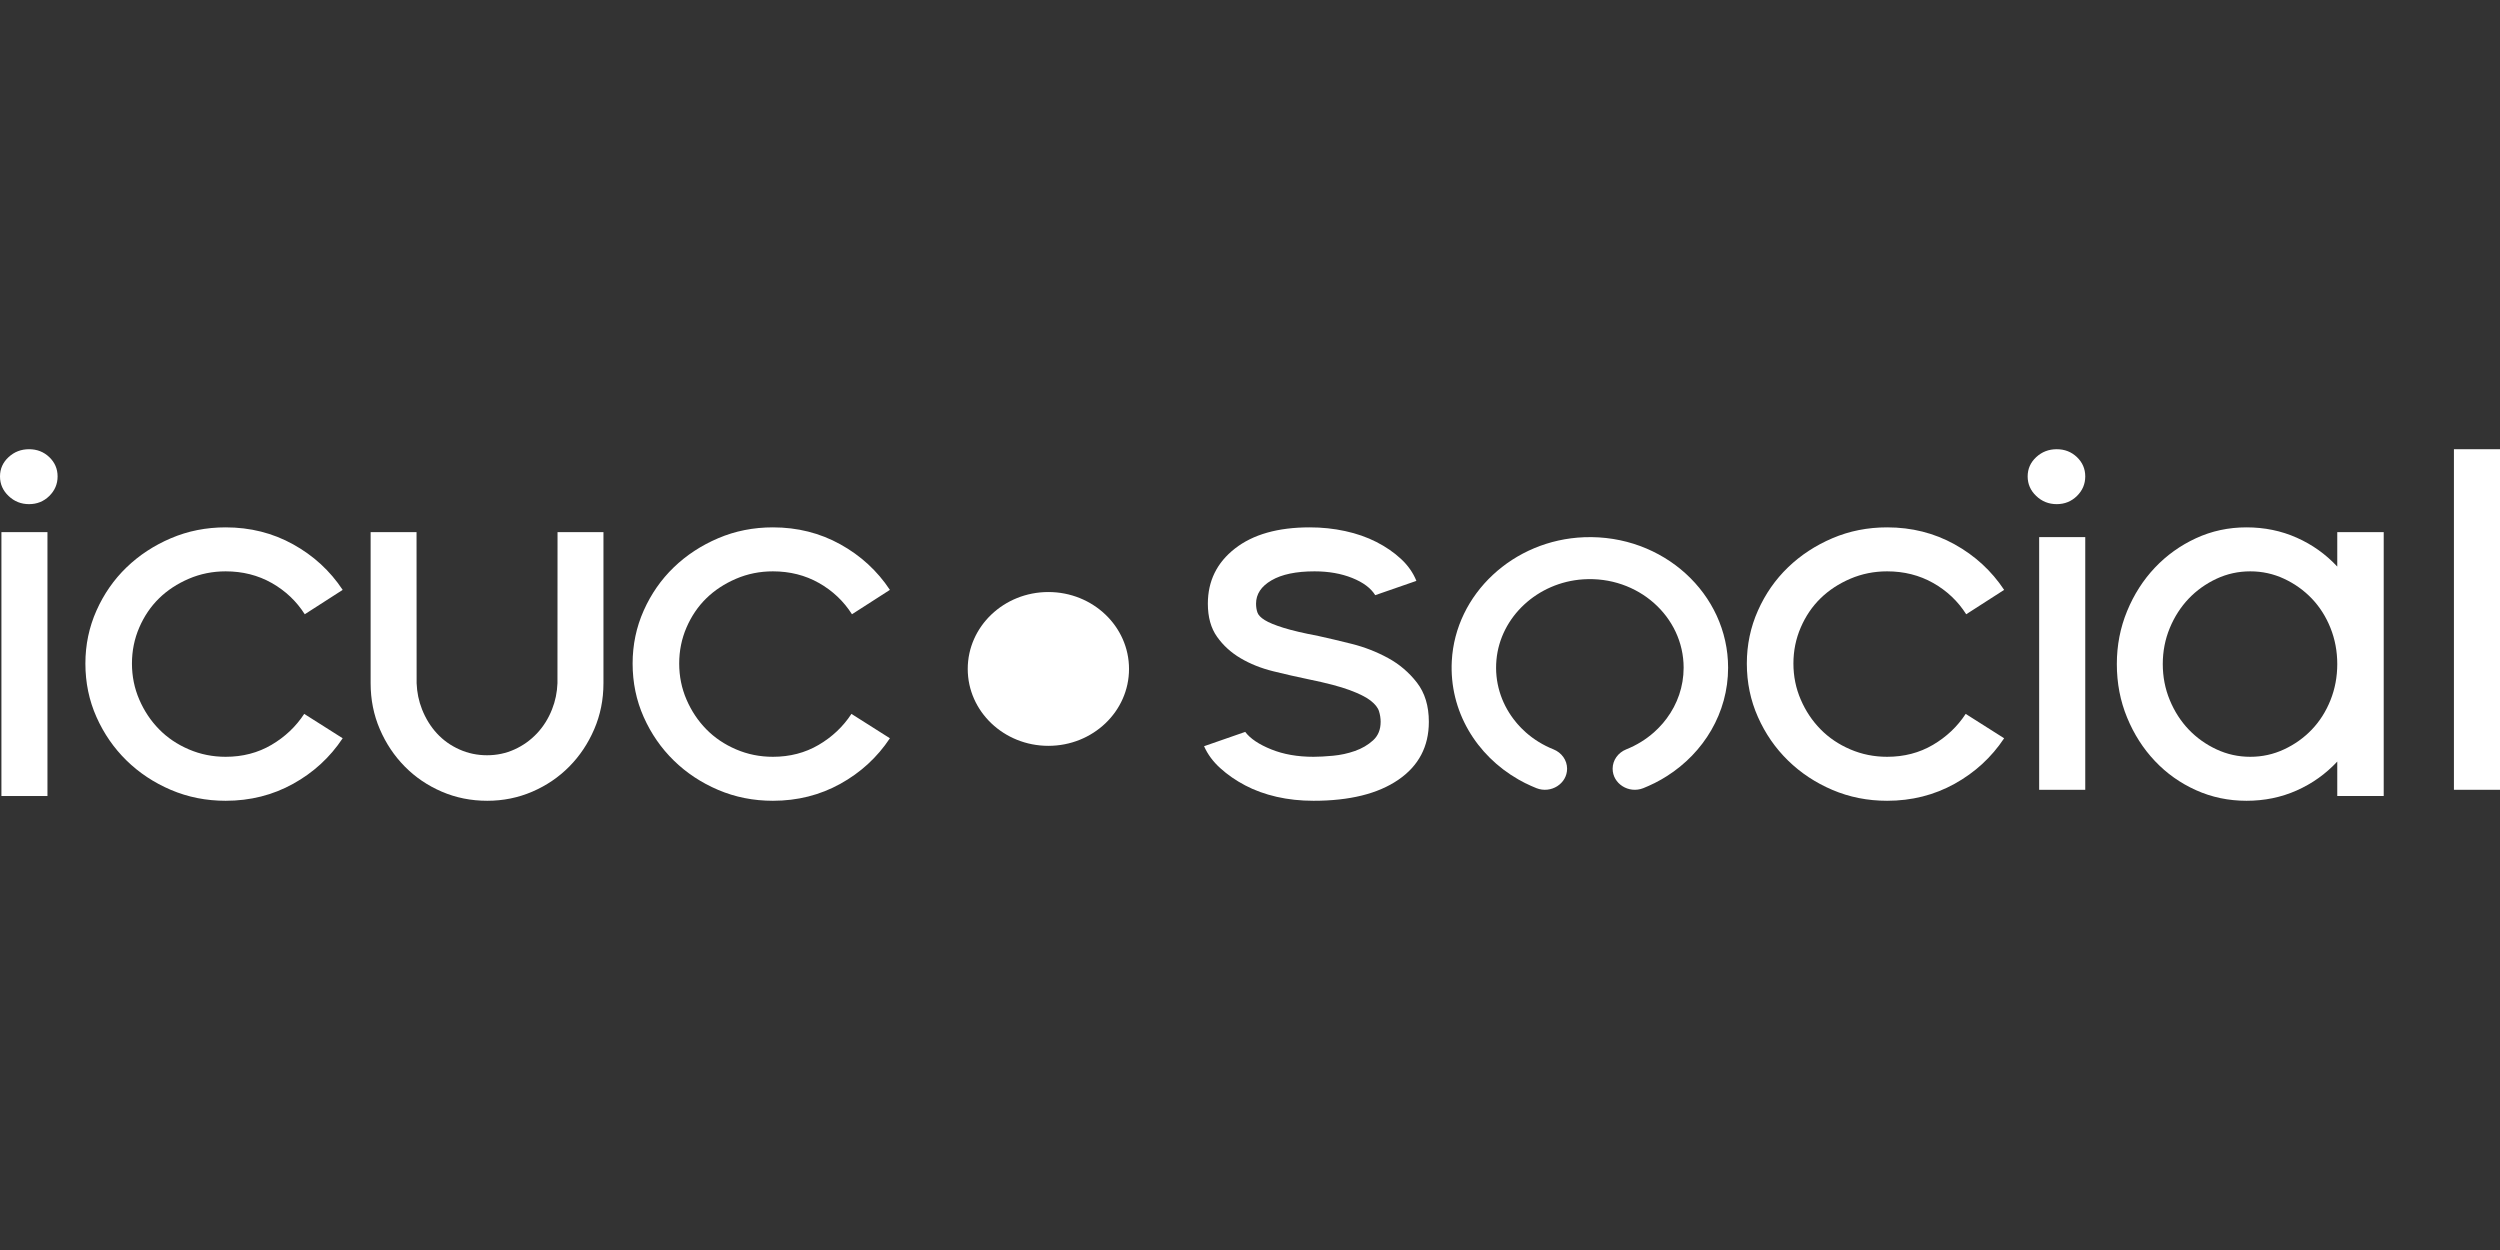
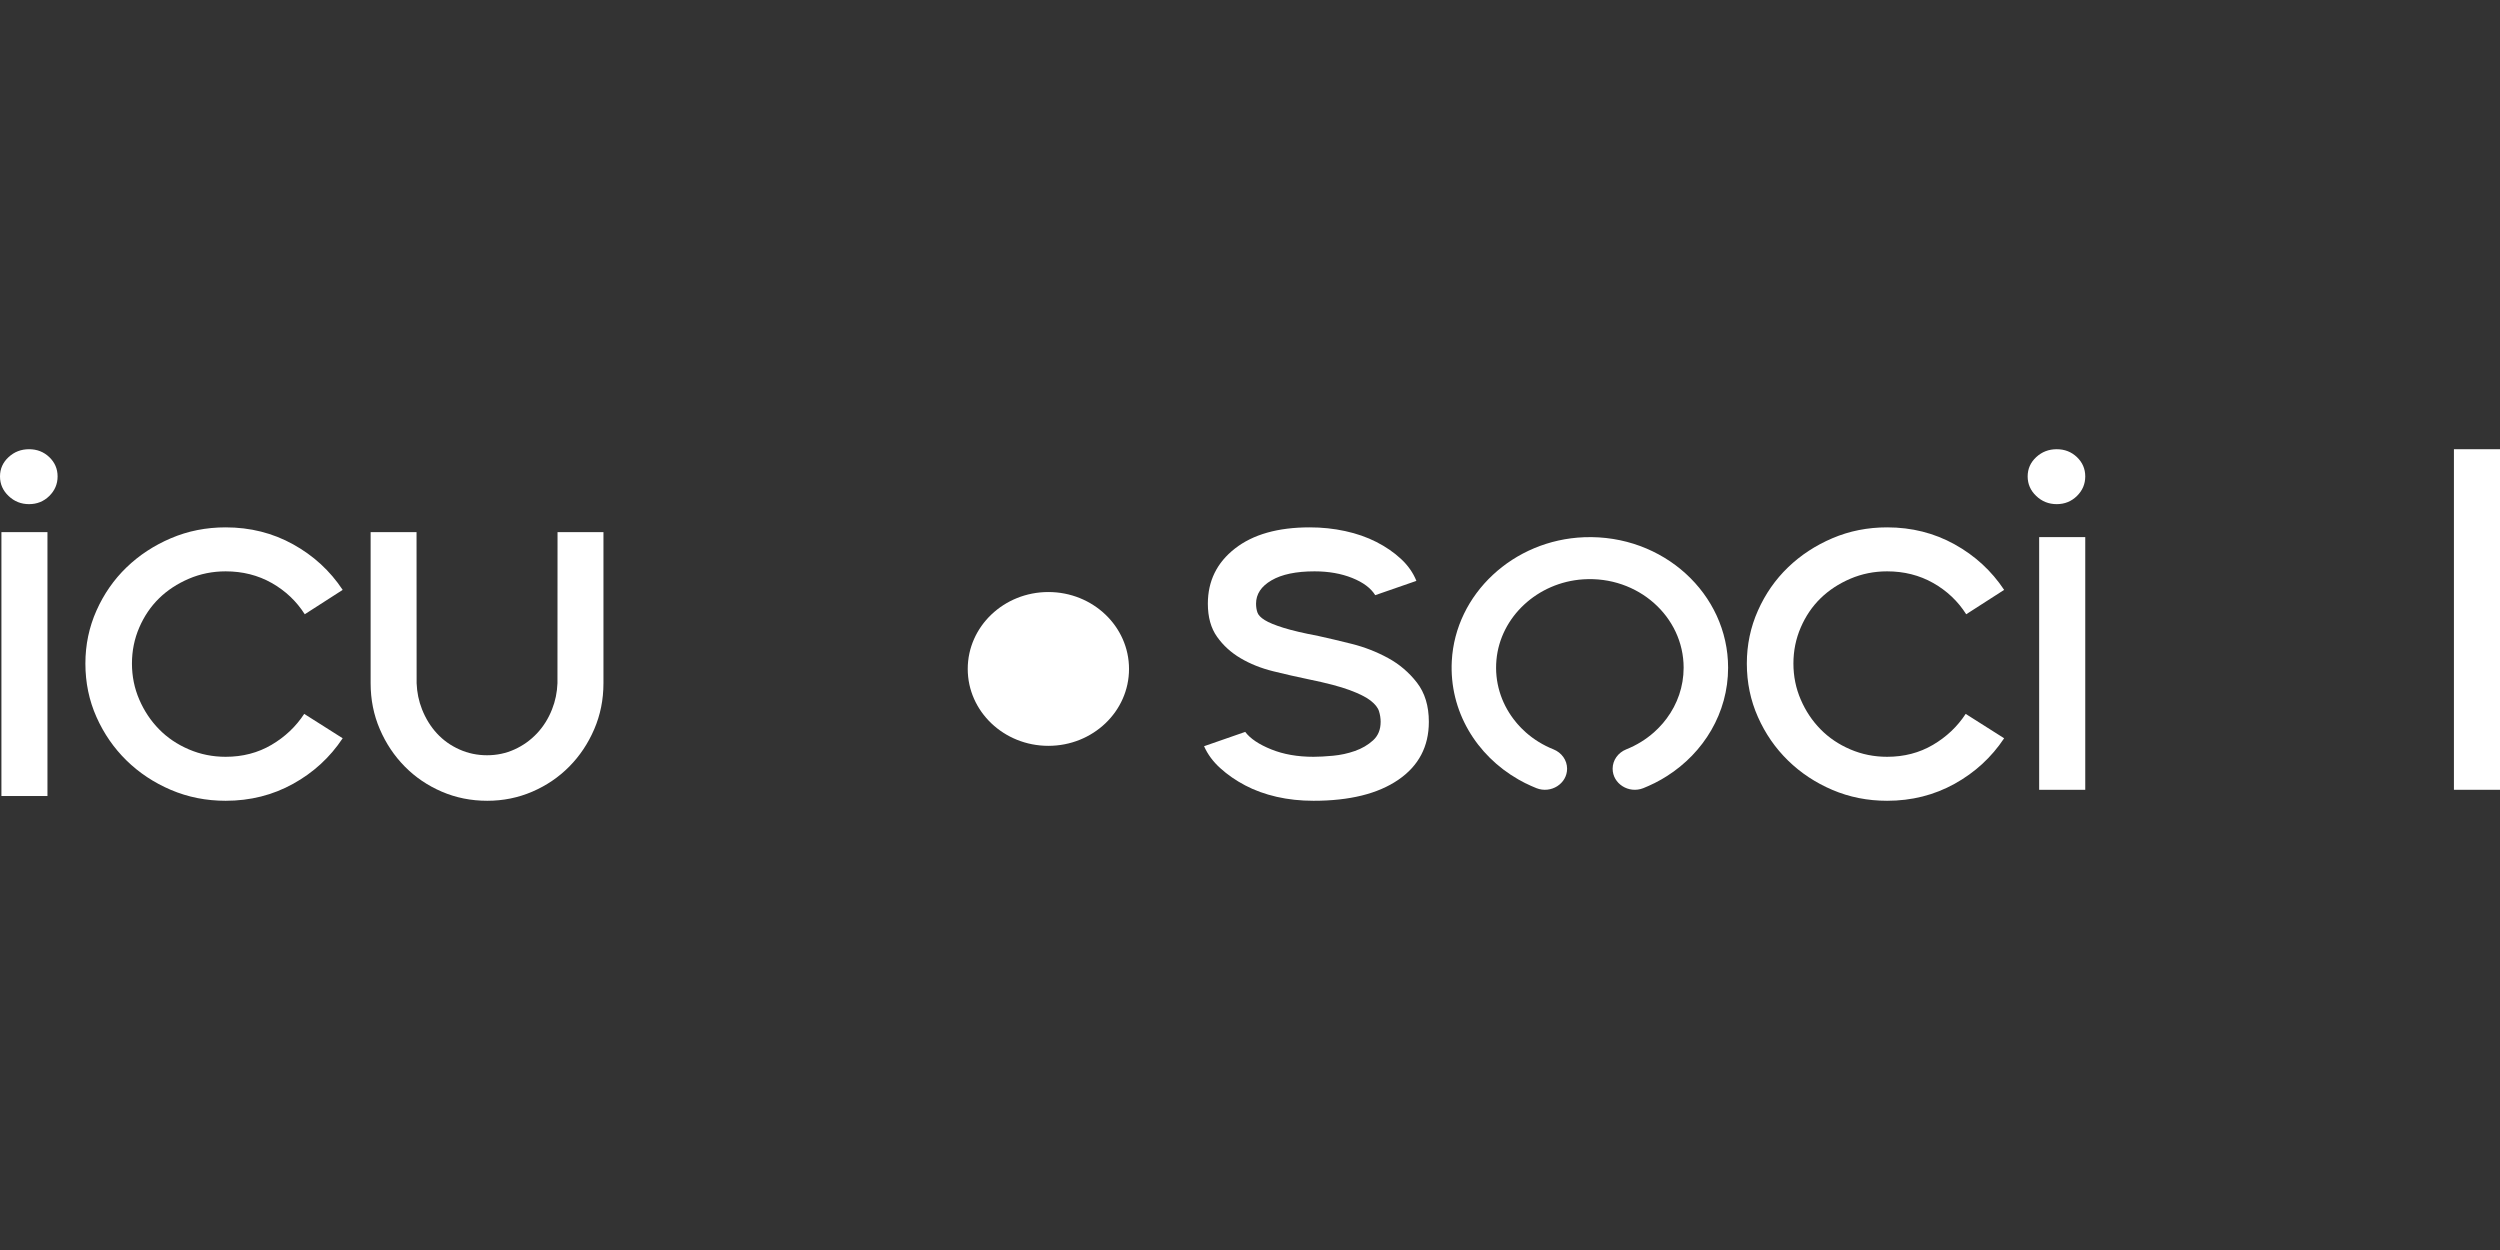
<svg xmlns="http://www.w3.org/2000/svg" width="128" height="64" viewBox="0 0 128 64" fill="none">
  <rect x="0" y="0" width="128" height="64" fill="#333333" stroke="none" />
  <g clip-path="url(#clip0_21_665)">
-     <path fill-rule="evenodd" clip-rule="evenodd" d="M115.215 38.748C115.823 38.748 116.399 38.622 116.943 38.368C117.487 38.115 117.962 37.776 118.368 37.351C118.773 36.926 119.091 36.424 119.322 35.845C119.552 35.267 119.668 34.651 119.668 34C119.668 33.349 119.552 32.734 119.322 32.155C119.091 31.577 118.773 31.075 118.368 30.65C117.962 30.225 117.487 29.886 116.943 29.632C116.399 29.379 115.823 29.253 115.215 29.253C114.606 29.253 114.029 29.379 113.486 29.632C112.942 29.886 112.467 30.225 112.061 30.65C111.656 31.075 111.332 31.577 111.093 32.155C110.853 32.734 110.734 33.349 110.734 34C110.734 34.651 110.853 35.267 111.093 35.845C111.332 36.424 111.656 36.926 112.061 37.351C112.467 37.776 112.942 38.115 113.486 38.368C114.029 38.622 114.606 38.748 115.215 38.748ZM122.046 27.245V40.756H119.668V38.992C119.077 39.626 118.386 40.118 117.593 40.471C116.8 40.824 115.943 41 115.021 41C114.099 41 113.237 40.819 112.435 40.457C111.632 40.096 110.931 39.599 110.332 38.965C109.733 38.332 109.258 37.591 108.908 36.74C108.557 35.891 108.382 34.977 108.382 34C108.382 33.042 108.557 32.138 108.908 31.287C109.258 30.437 109.733 29.696 110.332 29.062C110.931 28.43 111.632 27.928 112.435 27.557C113.237 27.186 114.099 27.001 115.021 27.001C115.943 27.001 116.8 27.177 117.593 27.53C118.386 27.882 119.077 28.375 119.668 29.008V27.245H122.046Z" fill="white" />
    <path fill-rule="evenodd" clip-rule="evenodd" d="M28.546 27.245L28.542 34.981C28.524 35.451 28.432 35.897 28.264 36.319C28.077 36.793 27.819 37.203 27.492 37.55C27.165 37.897 26.783 38.171 26.345 38.37C25.907 38.57 25.437 38.669 24.936 38.669C24.436 38.669 23.963 38.57 23.518 38.37C23.072 38.171 22.69 37.897 22.37 37.55C22.05 37.203 21.796 36.793 21.608 36.319C21.441 35.897 21.349 35.451 21.331 34.981L21.327 27.245H18.976V34.981C18.976 35.821 19.133 36.607 19.448 37.337C19.763 38.069 20.19 38.706 20.728 39.25C21.266 39.795 21.896 40.222 22.619 40.533C23.341 40.844 24.118 41 24.948 41C25.763 41 26.531 40.844 27.254 40.533C27.976 40.222 28.606 39.795 29.145 39.25C29.683 38.706 30.109 38.069 30.424 37.337C30.739 36.607 30.897 35.821 30.897 34.981V27.245H28.546Z" fill="white" />
    <path fill-rule="evenodd" clip-rule="evenodd" d="M0.073 40.756H2.43V27.245H0.073V40.756Z" fill="white" />
    <path fill-rule="evenodd" clip-rule="evenodd" d="M11.554 29.253C10.889 29.253 10.26 29.379 9.669 29.632C9.077 29.886 8.568 30.22 8.143 30.636C7.718 31.052 7.381 31.55 7.131 32.128C6.881 32.707 6.756 33.322 6.756 33.973C6.756 34.624 6.881 35.239 7.131 35.818C7.381 36.397 7.718 36.903 8.143 37.337C8.568 37.771 9.077 38.115 9.669 38.368C10.26 38.622 10.889 38.748 11.554 38.748C12.423 38.748 13.205 38.545 13.898 38.138C14.591 37.731 15.15 37.202 15.576 36.551L17.545 37.799C16.898 38.775 16.052 39.553 15.007 40.132C13.963 40.71 12.812 41 11.554 41C10.556 41 9.622 40.814 8.753 40.444C7.884 40.073 7.126 39.571 6.479 38.938C5.832 38.305 5.319 37.564 4.94 36.713C4.561 35.863 4.372 34.95 4.372 33.973C4.372 33.015 4.561 32.11 4.94 31.26C5.319 30.41 5.832 29.673 6.479 29.049C7.126 28.425 7.884 27.928 8.753 27.557C9.622 27.186 10.556 27.001 11.554 27.001C12.812 27.001 13.963 27.29 15.007 27.869C16.052 28.448 16.898 29.225 17.545 30.202L15.604 31.45C15.178 30.781 14.614 30.247 13.912 29.849C13.209 29.452 12.423 29.253 11.554 29.253Z" fill="white" />
-     <path fill-rule="evenodd" clip-rule="evenodd" d="M39.572 29.253C38.907 29.253 38.278 29.379 37.687 29.632C37.095 29.886 36.586 30.22 36.161 30.636C35.736 31.052 35.399 31.55 35.149 32.128C34.899 32.707 34.775 33.322 34.775 33.973C34.775 34.624 34.899 35.239 35.149 35.818C35.399 36.397 35.736 36.903 36.161 37.337C36.586 37.771 37.095 38.115 37.687 38.368C38.278 38.622 38.907 38.748 39.572 38.748C40.441 38.748 41.223 38.545 41.916 38.138C42.609 37.731 43.168 37.202 43.594 36.551L45.563 37.799C44.915 38.775 44.069 39.553 43.025 40.132C41.98 40.71 40.83 41 39.572 41C38.574 41 37.64 40.814 36.772 40.444C35.902 40.073 35.144 39.571 34.497 38.938C33.85 38.305 33.337 37.564 32.958 36.713C32.579 35.863 32.39 34.95 32.39 33.973C32.39 33.015 32.579 32.11 32.958 31.26C33.337 30.41 33.85 29.673 34.497 29.049C35.144 28.425 35.902 27.928 36.772 27.557C37.64 27.186 38.574 27.001 39.572 27.001C40.83 27.001 41.98 27.29 43.025 27.869C44.069 28.448 44.915 29.225 45.563 30.202L43.621 31.45C43.196 30.781 42.632 30.247 41.93 29.849C41.227 29.452 40.441 29.253 39.572 29.253Z" fill="white" />
    <path fill-rule="evenodd" clip-rule="evenodd" d="M67.499 32.562C67.999 32.671 68.571 32.807 69.219 32.969C69.866 33.132 70.481 33.372 71.063 33.688C71.645 34.005 72.14 34.425 72.547 34.95C72.953 35.475 73.157 36.144 73.157 36.958C73.157 38.224 72.634 39.214 71.59 39.928C70.545 40.643 69.098 41 67.25 41C66.584 41 65.955 40.932 65.364 40.797C64.772 40.661 64.236 40.467 63.755 40.213C63.274 39.96 62.849 39.666 62.48 39.331C62.109 38.997 61.832 38.622 61.648 38.206L63.755 37.473C64.014 37.817 64.458 38.115 65.087 38.368C65.715 38.622 66.436 38.748 67.25 38.748C67.527 38.748 67.86 38.73 68.248 38.694C68.636 38.658 69.011 38.577 69.371 38.45C69.732 38.324 70.041 38.142 70.3 37.907C70.559 37.672 70.689 37.356 70.689 36.958C70.689 36.777 70.661 36.596 70.605 36.415C70.55 36.234 70.406 36.053 70.176 35.872C69.944 35.692 69.584 35.511 69.094 35.33C68.604 35.149 67.915 34.968 67.028 34.787C66.418 34.661 65.803 34.52 65.183 34.367C64.564 34.213 64.009 33.991 63.52 33.702C63.029 33.413 62.627 33.047 62.313 32.603C61.998 32.16 61.842 31.595 61.842 30.907C61.842 29.75 62.303 28.809 63.228 28.086C64.153 27.363 65.428 27.001 67.055 27.001C67.684 27.001 68.29 27.064 68.872 27.191C69.454 27.317 69.986 27.502 70.467 27.747C70.947 27.991 71.368 28.28 71.729 28.615C72.089 28.95 72.353 29.325 72.519 29.741L70.411 30.473C70.189 30.112 69.796 29.818 69.233 29.592C68.668 29.366 68.026 29.253 67.305 29.253C66.362 29.253 65.627 29.406 65.1 29.714C64.573 30.021 64.31 30.419 64.31 30.907C64.31 31.07 64.333 31.219 64.379 31.355C64.425 31.491 64.55 31.622 64.754 31.748C64.957 31.875 65.276 32.006 65.71 32.142C66.145 32.278 66.741 32.418 67.499 32.562Z" fill="white" />
    <path fill-rule="evenodd" clip-rule="evenodd" d="M96.621 29.253C95.955 29.253 95.327 29.379 94.735 29.632C94.143 29.886 93.635 30.22 93.21 30.636C92.784 31.052 92.447 31.55 92.198 32.128C91.948 32.707 91.823 33.322 91.823 33.973C91.823 34.624 91.948 35.239 92.198 35.818C92.447 36.397 92.784 36.903 93.21 37.337C93.635 37.771 94.143 38.115 94.735 38.368C95.327 38.622 95.955 38.748 96.621 38.748C97.49 38.748 98.271 38.545 98.965 38.138C99.658 37.731 100.217 37.202 100.643 36.551L102.612 37.799C101.964 38.775 101.118 39.553 100.074 40.132C99.029 40.71 97.878 41 96.621 41C95.623 41 94.689 40.814 93.82 40.444C92.951 40.073 92.193 39.571 91.546 38.938C90.898 38.305 90.385 37.564 90.007 36.713C89.628 35.863 89.438 34.95 89.438 33.973C89.438 33.015 89.628 32.11 90.007 31.26C90.385 30.41 90.898 29.673 91.546 29.049C92.193 28.425 92.951 27.928 93.82 27.557C94.689 27.186 95.623 27.001 96.621 27.001C97.878 27.001 99.029 27.29 100.074 27.869C101.118 28.448 101.964 29.225 102.612 30.202L100.67 31.45C100.245 30.781 99.681 30.247 98.978 29.849C98.275 29.452 97.49 29.253 96.621 29.253Z" fill="white" />
    <path fill-rule="evenodd" clip-rule="evenodd" d="M2.949 24.393C2.949 24.782 2.807 25.116 2.524 25.394C2.241 25.673 1.895 25.812 1.488 25.812C1.08 25.812 0.731 25.673 0.439 25.394C0.146 25.116 0 24.782 0 24.393C0 24.005 0.146 23.676 0.439 23.405C0.731 23.135 1.08 23 1.488 23C1.895 23 2.241 23.135 2.524 23.405C2.807 23.676 2.949 24.005 2.949 24.393Z" fill="white" />
    <path fill-rule="evenodd" clip-rule="evenodd" d="M106.765 24.393C106.765 24.782 106.623 25.116 106.34 25.394C106.056 25.673 105.711 25.812 105.304 25.812C104.896 25.812 104.546 25.673 104.254 25.394C103.962 25.116 103.816 24.782 103.816 24.393C103.816 24.005 103.962 23.676 104.254 23.405C104.546 23.135 104.896 23 105.304 23C105.711 23 106.056 23.135 106.34 23.405C106.623 23.676 106.765 24.005 106.765 24.393Z" fill="white" />
    <path fill-rule="evenodd" clip-rule="evenodd" d="M104.405 40.438H106.765V27.5H104.405V40.438Z" fill="white" />
    <path fill-rule="evenodd" clip-rule="evenodd" d="M125.641 40.437H128V23H125.641V40.437Z" fill="white" />
    <path fill-rule="evenodd" clip-rule="evenodd" d="M88.479 34.187C88.479 30.403 85.153 27.354 81.112 27.506C77.481 27.642 74.516 30.411 74.332 33.839C74.194 36.409 75.594 38.68 77.739 39.907C77.749 39.912 77.758 39.918 77.768 39.923C77.847 39.968 77.927 40.011 78.008 40.053C78.029 40.064 78.05 40.075 78.072 40.086C78.088 40.094 78.104 40.103 78.12 40.111V40.109C78.298 40.197 78.479 40.28 78.666 40.354C79.412 40.649 80.235 40.124 80.235 39.36V39.356C80.235 38.923 79.958 38.535 79.536 38.366C79.009 38.156 78.531 37.86 78.12 37.496C78.111 37.488 78.102 37.479 78.093 37.47C78.029 37.413 77.968 37.355 77.908 37.295C77.884 37.271 77.86 37.245 77.837 37.221C77.79 37.172 77.744 37.122 77.7 37.072C77.678 37.046 77.656 37.02 77.634 36.994C77.585 36.936 77.538 36.877 77.493 36.817C76.856 35.975 76.515 34.92 76.618 33.786C76.818 31.582 78.724 29.815 81.06 29.662C83.866 29.479 86.202 31.575 86.202 34.187C86.202 35.154 85.881 36.05 85.334 36.785C85.275 36.865 85.213 36.943 85.149 37.019C85.137 37.033 85.124 37.046 85.112 37.06C85.06 37.121 85.005 37.18 84.95 37.237C84.931 37.257 84.912 37.277 84.893 37.296C84.827 37.362 84.76 37.427 84.69 37.489C84.687 37.491 84.685 37.494 84.682 37.496C84.271 37.86 83.793 38.156 83.266 38.366C82.844 38.535 82.567 38.923 82.567 39.356V39.36C82.567 40.124 83.39 40.649 84.136 40.354C84.323 40.28 84.504 40.197 84.682 40.109V40.111C84.694 40.105 84.705 40.098 84.717 40.093C84.748 40.077 84.779 40.06 84.81 40.044C84.879 40.008 84.947 39.972 85.014 39.934C85.033 39.924 85.051 39.914 85.069 39.904C85.157 39.853 85.245 39.8 85.331 39.745C85.335 39.743 85.338 39.741 85.342 39.739C87.234 38.539 88.479 36.501 88.479 34.187Z" fill="white" />
    <path fill-rule="evenodd" clip-rule="evenodd" d="M57.806 34.25C57.806 36.425 55.958 38.187 53.677 38.187C51.397 38.187 49.548 36.425 49.548 34.25C49.548 32.075 51.397 30.312 53.677 30.312C55.958 30.312 57.806 32.075 57.806 34.25Z" fill="white" />
  </g>
  <defs>
    <clipPath id="clip0_21_665">
      <rect width="128" height="64" fill="white" />
    </clipPath>
  </defs>
</svg>